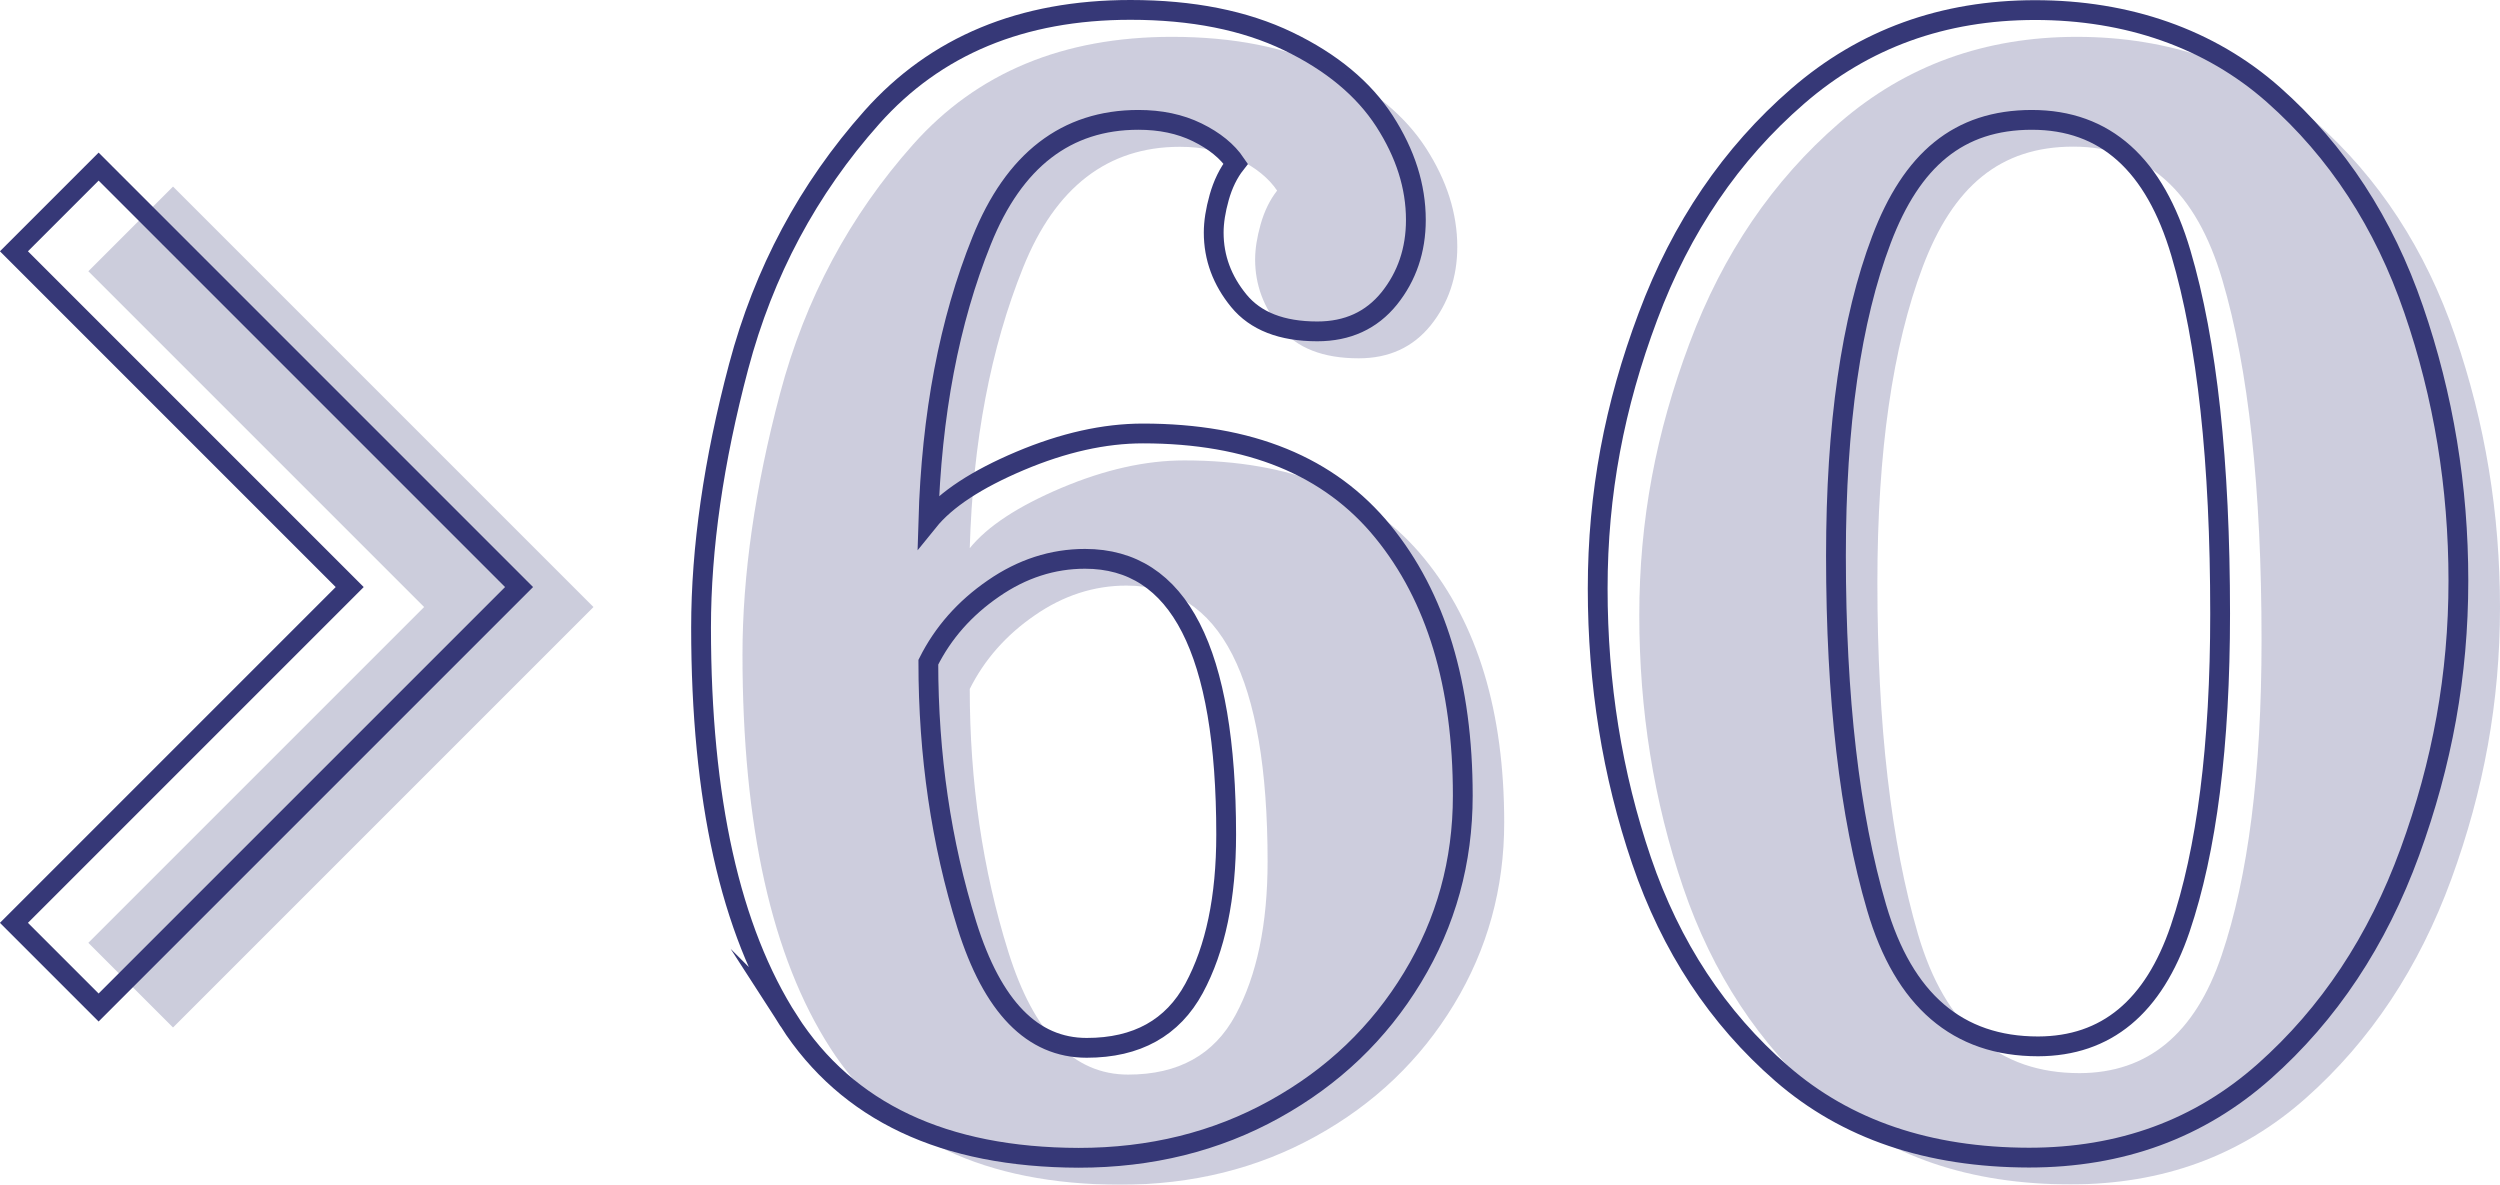
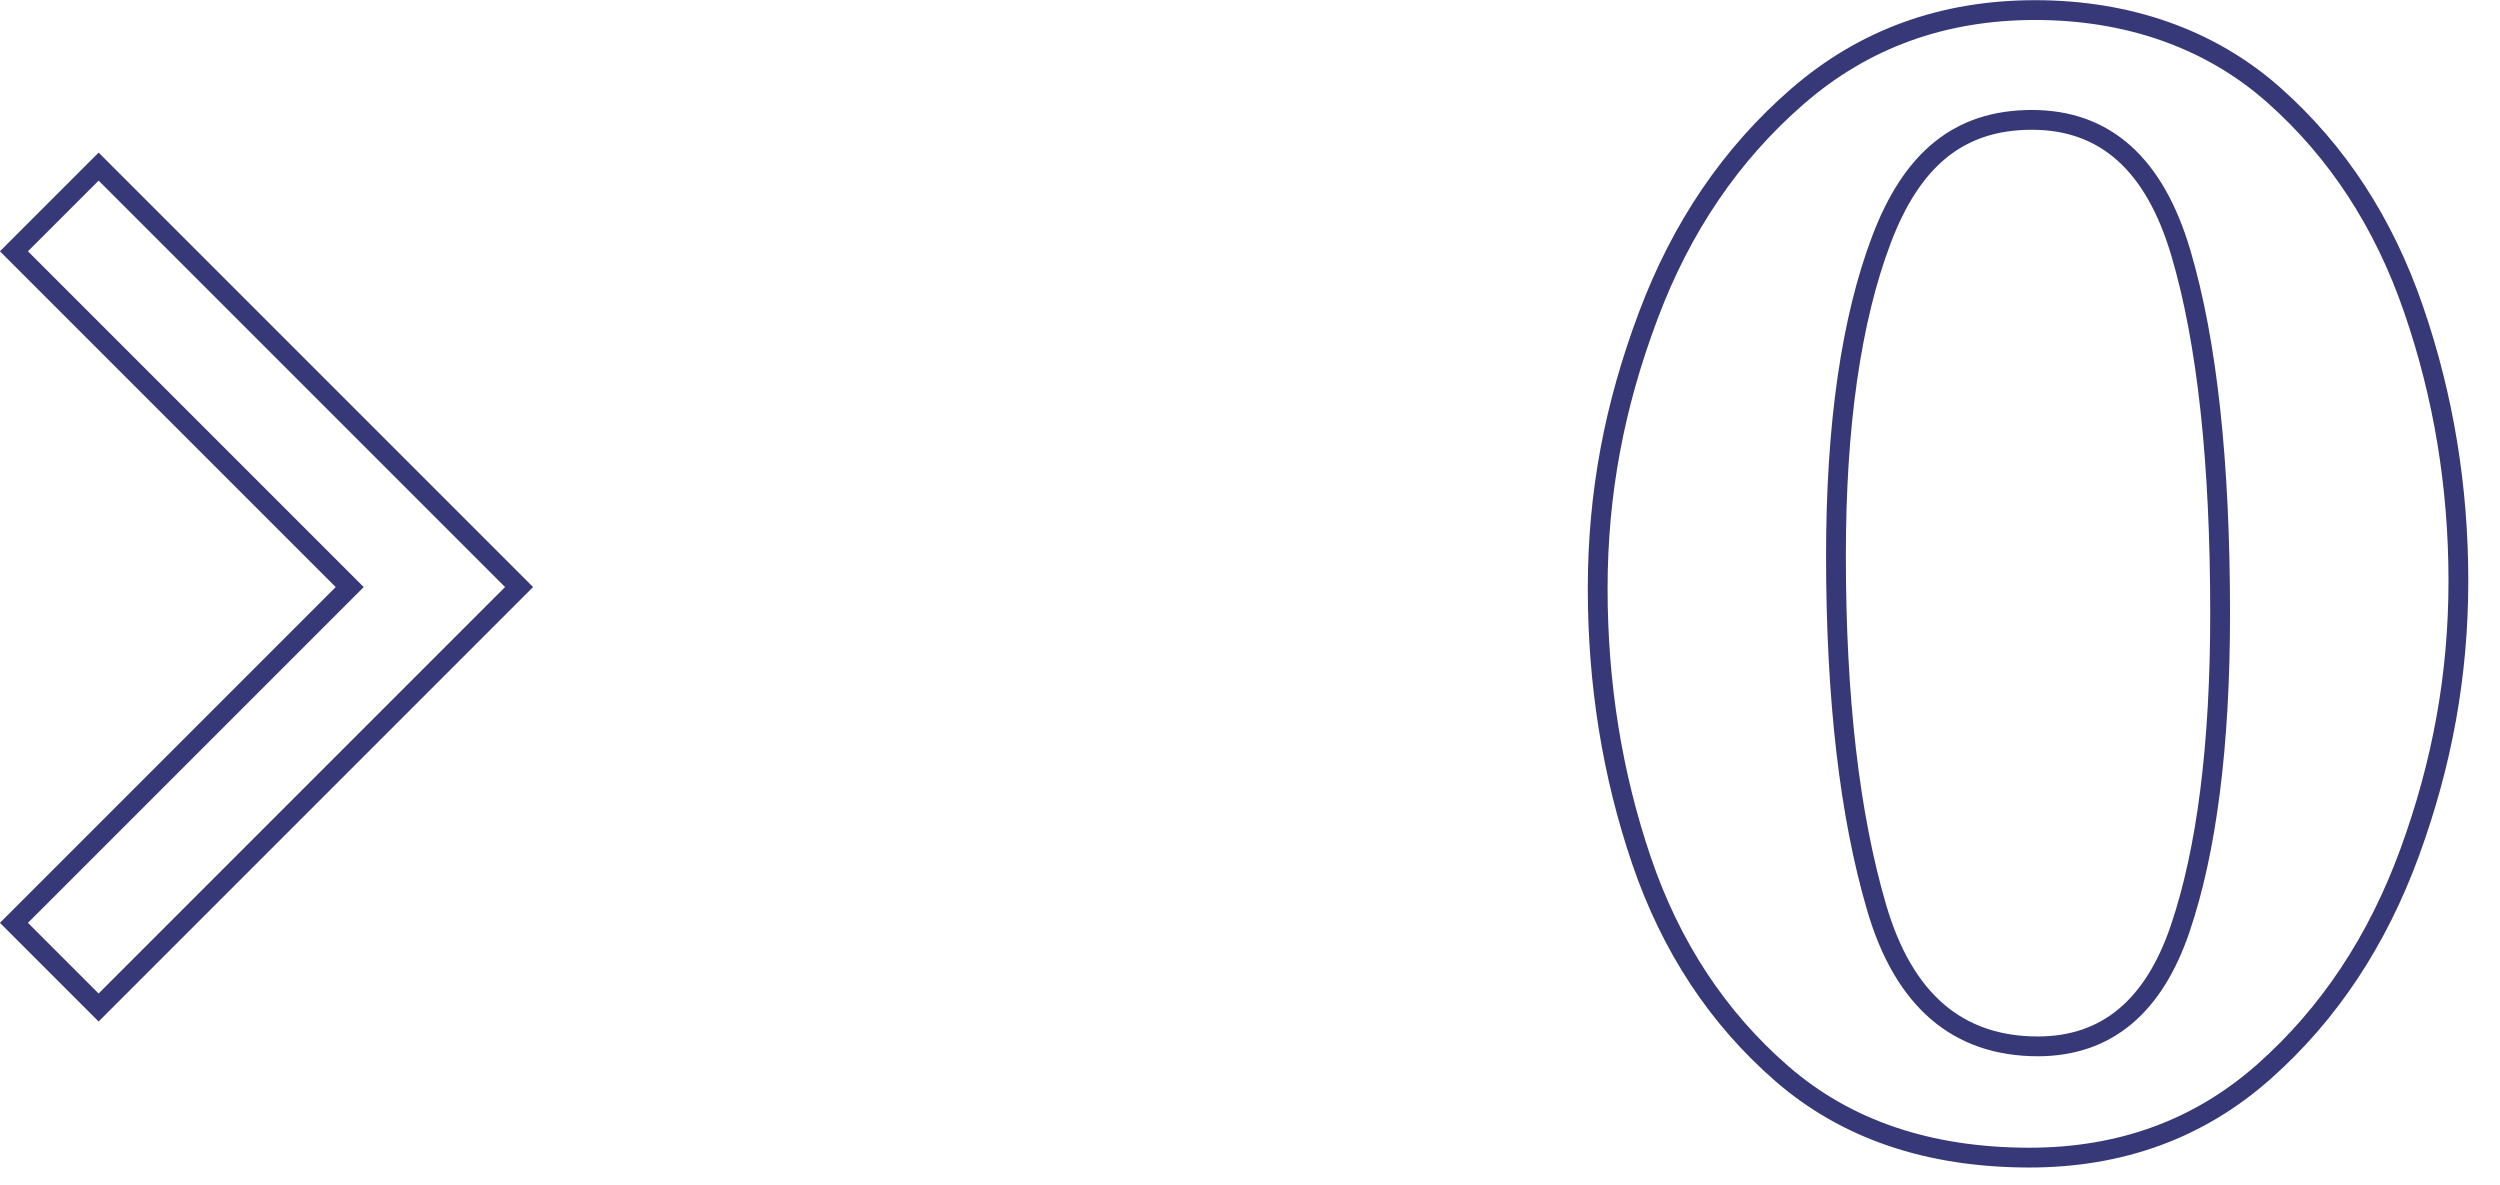
<svg xmlns="http://www.w3.org/2000/svg" id="Layer_1" data-name="Layer 1" viewBox="0 0 136.4 64.64">
  <defs>
    <style>
      .cls-1 {
        fill-rule: evenodd;
        isolation: isolate;
      }

      .cls-1, .cls-2 {
        fill: #363877;
      }

      .cls-1, .cls-3 {
        opacity: .25;
      }

      .cls-4 {
        fill: none;
        stroke: #363877;
        stroke-miterlimit: 10;
        stroke-width: 1.08px;
      }
    </style>
  </defs>
  <g id="Outline">
-     <path class="cls-1" d="M4.82,51.44l4.62,4.62,22.94-22.94L9.44,10.18l-4.62,4.62,18.32,18.32L4.82,51.44Z" />
    <path class="cls-4" d="M.76,50.35l4.62,4.62,22.94-22.94L5.38,9.09,.76,13.71l18.32,18.32L.76,50.35Z" />
    <g>
-       <path class="cls-4" d="M43.04,55.71c-3.19-4.96-4.79-12.12-4.79-21.47,0-4.33,.68-9.08,2.05-14.24,1.37-5.16,3.79-9.69,7.27-13.6,3.48-3.91,8.18-5.86,14.11-5.86,3.36,0,6.23,.57,8.6,1.71,2.37,1.14,4.12,2.6,5.26,4.36,1.14,1.77,1.71,3.56,1.71,5.39,0,1.65-.49,3.08-1.45,4.28-.97,1.2-2.28,1.8-3.93,1.8-1.94,0-3.37-.56-4.28-1.67s-1.37-2.35-1.37-3.72c0-.57,.1-1.21,.3-1.92,.2-.71,.5-1.33,.9-1.84-.46-.68-1.16-1.25-2.1-1.71s-2.01-.68-3.21-.68c-3.93,0-6.79,2.2-8.55,6.59-1.77,4.39-2.74,9.49-2.91,15.31,.97-1.2,2.64-2.29,5-3.29,2.37-1,4.6-1.5,6.71-1.5,5.82,0,10.18,1.78,13.09,5.35,2.91,3.56,4.36,8.37,4.36,14.41,0,3.59-.91,6.9-2.74,9.92-1.83,3.02-4.33,5.42-7.53,7.19-3.19,1.77-6.76,2.65-10.69,2.65-7.34-.02-12.62-2.5-15.81-7.46Zm22.11-1.79c1.17-2.17,1.75-4.96,1.75-8.38,0-10.04-2.57-15.05-7.7-15.05-1.77,0-3.44,.54-5,1.62-1.57,1.08-2.75,2.42-3.55,4.02,0,5.08,.7,9.85,2.1,14.33,1.4,4.48,3.58,6.71,6.54,6.71,2.74,0,4.69-1.09,5.86-3.25Z" />
      <path class="cls-4" d="M97.22,58.58c-3.51-3.05-6.06-6.93-7.66-11.63s-2.39-9.65-2.39-14.84,.91-9.96,2.74-14.84c1.82-4.88,4.55-8.88,8.17-12.02s7.94-4.7,12.96-4.7,9.52,1.54,13,4.62,6.03,6.99,7.65,11.72c1.63,4.73,2.44,9.67,2.44,14.8s-.88,9.95-2.65,14.8-4.42,8.84-7.95,11.97c-3.54,3.14-7.81,4.7-12.83,4.7-5.48-.01-9.97-1.53-13.48-4.58Zm21.73-7.91c1.45-4.28,2.18-10.01,2.18-17.19,0-8.27-.71-14.83-2.14-19.67-1.43-4.85-4.13-7.27-8.13-7.27s-6.56,2.18-8.21,6.54c-1.65,4.36-2.48,10.11-2.48,17.24,0,7.76,.74,14.16,2.22,19.2,1.48,5.05,4.42,7.57,8.81,7.57,3.72-.01,6.3-2.15,7.75-6.42Z" />
    </g>
    <g class="cls-3">
-       <path class="cls-2" d="M45.3,57.18c-3.19-4.96-4.79-12.12-4.79-21.47,0-4.33,.68-9.08,2.05-14.24,1.37-5.16,3.79-9.69,7.27-13.6,3.48-3.91,8.18-5.86,14.11-5.86,3.36,0,6.23,.57,8.6,1.71,2.37,1.14,4.12,2.6,5.26,4.36,1.14,1.77,1.71,3.56,1.71,5.39,0,1.65-.49,3.08-1.45,4.28-.97,1.2-2.28,1.8-3.93,1.8-1.94,0-3.37-.56-4.28-1.67s-1.37-2.35-1.37-3.72c0-.57,.1-1.21,.3-1.92,.2-.71,.5-1.33,.9-1.84-.46-.68-1.16-1.25-2.1-1.71s-2.01-.68-3.21-.68c-3.93,0-6.79,2.2-8.55,6.59-1.77,4.39-2.74,9.49-2.91,15.31,.97-1.2,2.64-2.29,5-3.29,2.37-1,4.6-1.5,6.71-1.5,5.82,0,10.18,1.78,13.09,5.35,2.91,3.56,4.36,8.37,4.36,14.41,0,3.59-.91,6.9-2.74,9.92-1.83,3.02-4.33,5.42-7.53,7.19-3.19,1.77-6.76,2.65-10.69,2.65-7.34-.02-12.62-2.5-15.81-7.46Zm22.11-1.8c1.17-2.17,1.75-4.96,1.75-8.38,0-10.04-2.57-15.05-7.7-15.05-1.77,0-3.44,.54-5,1.62-1.57,1.08-2.75,2.42-3.55,4.02,0,5.08,.7,9.85,2.1,14.33,1.4,4.48,3.58,6.71,6.54,6.71,2.74,0,4.69-1.08,5.86-3.25Z" />
-       <path class="cls-2" d="M99.49,60.04c-3.51-3.05-6.06-6.93-7.66-11.63s-2.39-9.65-2.39-14.84,.91-9.96,2.74-14.84c1.82-4.88,4.55-8.88,8.17-12.02s7.94-4.7,12.96-4.7,9.52,1.54,13,4.62c3.48,3.08,6.03,6.99,7.65,11.72,1.63,4.73,2.44,9.67,2.44,14.8s-.88,9.95-2.65,14.8-4.42,8.84-7.95,11.97c-3.54,3.14-7.81,4.7-12.83,4.7-5.49,0-9.98-1.53-13.48-4.58Zm21.72-7.91c1.45-4.28,2.18-10.01,2.18-17.19,0-8.27-.71-14.83-2.14-19.67-1.43-4.85-4.13-7.27-8.13-7.27s-6.56,2.18-8.21,6.54c-1.65,4.36-2.48,10.11-2.48,17.24,0,7.76,.74,14.16,2.22,19.2,1.48,5.05,4.42,7.57,8.81,7.57,3.72-.01,6.3-2.14,7.75-6.42Z" />
-     </g>
+       </g>
  </g>
</svg>